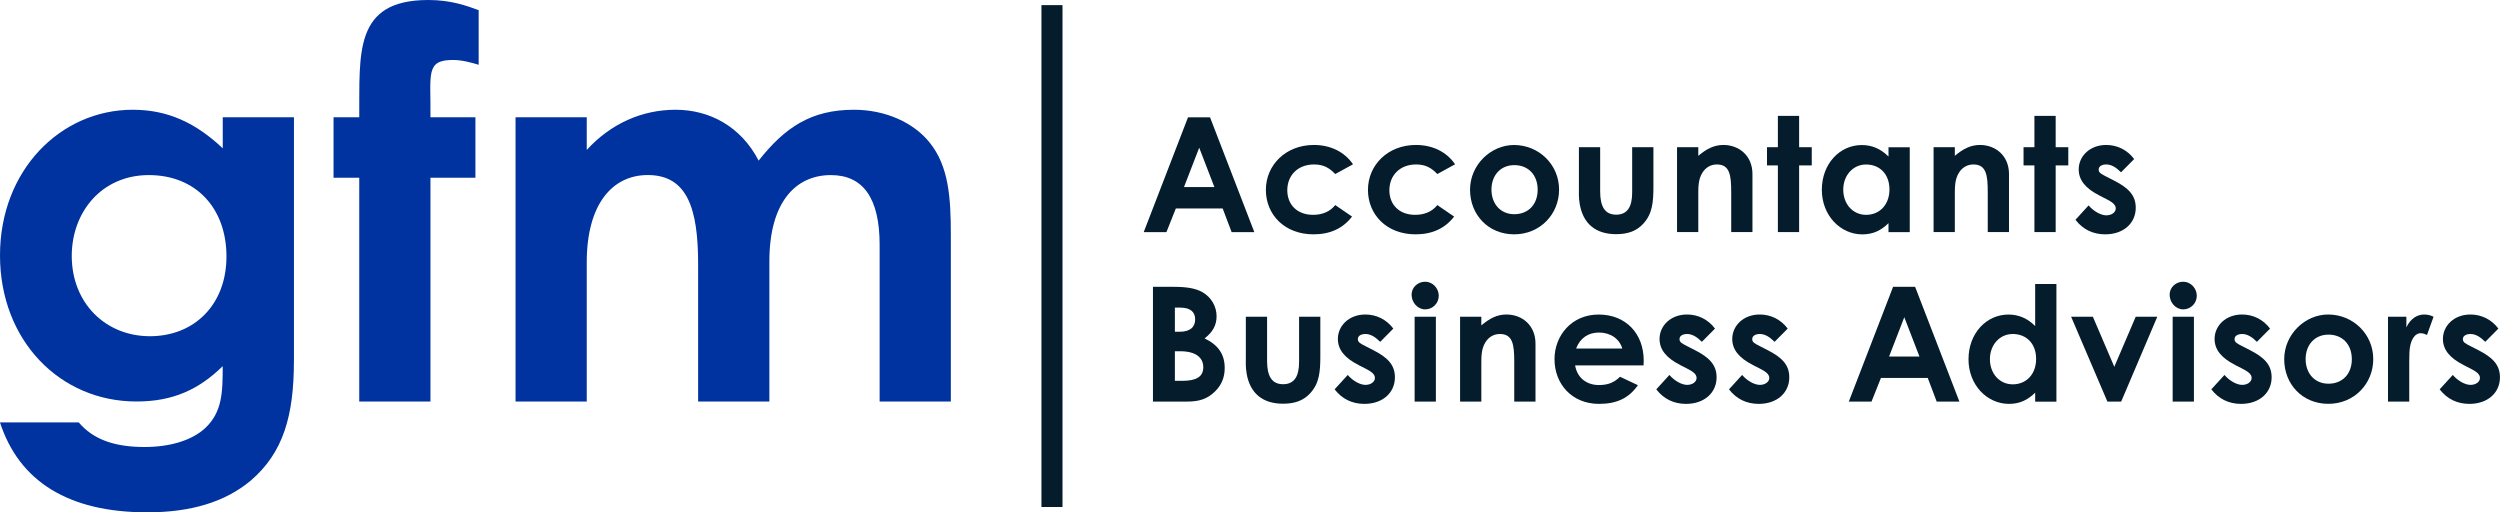
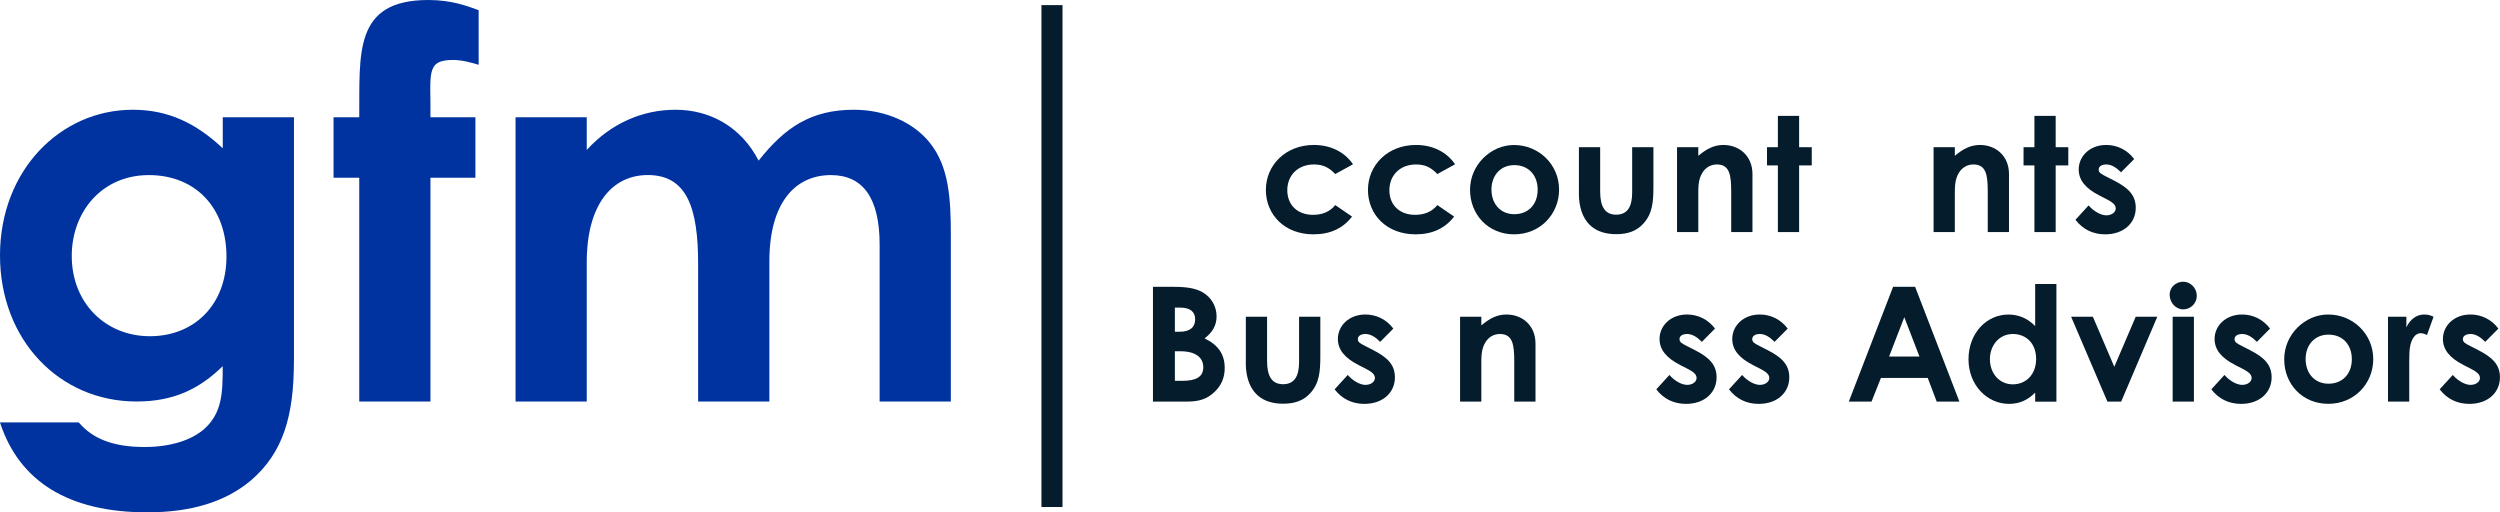
<svg xmlns="http://www.w3.org/2000/svg" viewBox="0 0 600 122.96" id="a">
  <g>
    <path fill="#0033a0" d="M70.54,86.6c0,13.23-2.57,22.1-10.41,28.78-6.17,5.14-14.39,7.58-24.8,7.58-18.76,0-30.71-7.32-35.34-21.59H18.89c3.47,4.11,8.61,5.91,15.8,5.91,6.3,0,11.44-1.67,14.52-4.5,4.11-3.86,4.24-8.48,4.24-14.9-5.65,5.52-11.82,8.48-20.69,8.48C14.39,96.37,0,81.72,0,61.29S14.52,26.34,31.87,26.34c8.48,0,15.16,3.21,21.59,9.25v-7.45h17.09v58.46ZM17.22,61.42c0,11.31,8.1,19.27,18.76,19.27s18.37-7.58,18.37-19.14-7.32-19.53-18.63-19.53-18.5,8.87-18.5,19.4Z" />
    <path fill="#0033a0" d="M80.05,28.14h6.17c.13-15.29-1.41-28.14,16.58-28.14,5.52,0,9.25,1.41,12.08,2.44V15.55c-1.67-.51-3.98-1.16-6.17-1.16-6.68,0-5.27,3.47-5.4,13.75h10.79v14.52h-10.79v53.71h-17.09V42.66h-6.17v-14.52Z" />
    <path fill="#0033a0" d="M184.64,96.37h-17.09V63.34c0-13.23-2.57-21.33-12.08-21.33-8.48,0-14.65,6.94-14.65,20.94v33.41h-17.09V28.14h17.09v7.84c5.78-6.3,13.23-9.64,21.33-9.64s15.68,3.98,19.92,12.21c6.3-7.97,12.59-12.21,22.87-12.21,7.58,0,14.39,3.08,18.25,7.97,4.5,5.65,5.01,13.11,5.01,22.1v39.96h-17.09V58.72c0-11.18-3.98-16.7-11.69-16.7-8.61,0-14.77,6.68-14.77,20.69v33.66Z" />
  </g>
-   <path fill="#041c2c" d="M285.12,28.16h5.29l10.63,27.55h-5.45l-2.15-5.68h-11.24l-2.26,5.68h-5.45l10.63-27.55Zm2.69,7.29l-3.65,9.44h7.29l-3.64-9.44Z" />
  <path fill="#041c2c" d="M324.49,51.98c-2.19,2.84-5.26,4.26-9.25,4.26-6.94,0-11.43-4.72-11.43-10.67s4.76-10.78,11.51-10.78c3.99,0,7.37,1.65,9.4,4.64l-4.26,2.34c-1.46-1.53-2.88-2.3-5.1-2.3-3.91,0-6.41,2.65-6.41,6.18s2.42,5.91,6.18,5.91c2.26,0,4.07-.77,5.33-2.34l4.03,2.76Z" />
  <path fill="#041c2c" d="M348.99,51.98c-2.19,2.84-5.26,4.26-9.25,4.26-6.94,0-11.43-4.72-11.43-10.67s4.76-10.78,11.51-10.78c3.99,0,7.37,1.65,9.4,4.64l-4.26,2.34c-1.46-1.53-2.88-2.3-5.1-2.3-3.91,0-6.41,2.65-6.41,6.18s2.42,5.91,6.18,5.91c2.26,0,4.07-.77,5.33-2.34l4.03,2.76Z" />
  <path fill="#041c2c" d="M374.18,45.5c0,5.91-4.56,10.74-10.78,10.74s-10.59-4.72-10.59-10.7,4.99-10.74,10.55-10.74c5.95,0,10.82,4.68,10.82,10.7Zm-16.23,0c0,3.45,2.19,5.91,5.49,5.91s5.6-2.3,5.6-5.87-2.26-5.91-5.6-5.91-5.49,2.49-5.49,5.87Z" />
  <path fill="#041c2c" d="M378.94,35.33h5.1v10.63c0,3.64,1.15,5.56,3.84,5.56s3.84-1.88,3.84-5.33v-10.86h5.1v9.4c0,3.76-.23,6.52-2.38,8.9-1.61,1.8-3.72,2.57-6.56,2.57-4.91,0-7.94-2.49-8.75-7.25-.27-1.65-.19-2.61-.19-4.3v-9.32Z" />
  <path fill="#041c2c" d="M407.59,37.4c1.96-1.65,3.76-2.61,6.02-2.61,3.8,0,6.98,2.61,6.98,6.98v13.93h-5.1v-9.63c0-4.03-.35-6.6-3.45-6.6-1.42,0-2.65,.69-3.45,1.96-1.04,1.65-1,3.49-1,5.6v8.67h-5.1v-20.37h5.1v2.07Z" />
  <path fill="#041c2c" d="M426.69,27.81h5.1v7.52h3.03v4.37h-3.03v16h-5.1v-16h-2.61v-4.37h2.61v-7.52Z" />
-   <path fill="#041c2c" d="M453.24,53.56c-1.8,1.77-3.72,2.69-6.29,2.69-5.18,0-9.71-4.45-9.71-10.7s4.3-10.74,9.59-10.74c2.46,0,4.57,.92,6.41,2.76v-2.23h5.1v20.37h-5.1v-2.15Zm-10.86-8.06c0,3.49,2.3,6.06,5.49,6.06s5.6-2.38,5.6-6.1-2.38-5.98-5.6-5.98-5.49,2.69-5.49,6.02Z" />
  <path fill="#041c2c" d="M469.16,37.4c1.96-1.65,3.76-2.61,6.02-2.61,3.8,0,6.98,2.61,6.98,6.98v13.93h-5.1v-9.63c0-4.03-.35-6.6-3.45-6.6-1.42,0-2.65,.69-3.45,1.96-1.04,1.65-1,3.49-1,5.6v8.67h-5.1v-20.37h5.1v2.07Z" />
  <path fill="#041c2c" d="M488.26,27.81h5.1v7.52h3.03v4.37h-3.03v16h-5.1v-16h-2.61v-4.37h2.61v-7.52Z" />
  <path fill="#041c2c" d="M503.8,46.88c-3.26-1.65-4.91-3.65-4.91-6.22,0-3.19,2.69-5.87,6.6-5.87,2.65,0,5.06,1.19,6.71,3.38l-3.15,3.18c-1.15-1.15-2.3-1.88-3.53-1.88-1.04,0-1.84,.42-1.84,1.23s.73,1.11,1.84,1.69l1.88,.96c3.38,1.73,5.18,3.49,5.18,6.52,0,3.65-2.88,6.37-7.33,6.37-2.95,0-5.37-1.19-7.14-3.49l3.15-3.45c1.19,1.38,2.92,2.38,4.26,2.38,1.27,0,2.26-.73,2.26-1.65s-.84-1.53-2.26-2.26l-1.73-.88Z" />
  <path fill="#041c2c" d="M276.71,96.39v-27.55h5.03c2.88,0,5.22,.31,6.94,1.34,2.07,1.23,3.3,3.38,3.3,5.75,0,2.19-1,3.84-2.88,5.29,3.22,1.53,4.83,3.76,4.83,7.1,0,2.26-.77,4.14-2.38,5.68-1.84,1.8-3.84,2.38-6.64,2.38h-8.21Zm5.26-22.56v5.79h1.15c2.46,0,3.72-1.08,3.72-2.99,0-1.77-1.19-2.8-3.53-2.8h-1.34Zm0,10.47v7.1h1.76c3.3,0,5.06-.92,5.06-3.26s-1.84-3.84-5.52-3.84h-1.3Z" />
  <path fill="#041c2c" d="M299,76.02h5.1v10.63c0,3.64,1.15,5.56,3.84,5.56s3.84-1.88,3.84-5.33v-10.86h5.1v9.4c0,3.76-.23,6.52-2.38,8.9-1.61,1.8-3.72,2.57-6.56,2.57-4.91,0-7.94-2.49-8.75-7.25-.27-1.65-.19-2.61-.19-4.3v-9.32Z" />
  <path fill="#041c2c" d="M326,87.57c-3.26-1.65-4.91-3.65-4.91-6.22,0-3.19,2.69-5.87,6.6-5.87,2.65,0,5.06,1.19,6.71,3.38l-3.15,3.18c-1.15-1.15-2.3-1.88-3.53-1.88-1.04,0-1.84,.42-1.84,1.23s.73,1.11,1.84,1.69l1.88,.96c3.38,1.73,5.18,3.49,5.18,6.52,0,3.65-2.88,6.37-7.33,6.37-2.95,0-5.37-1.19-7.14-3.49l3.15-3.45c1.19,1.38,2.92,2.38,4.26,2.38,1.27,0,2.26-.73,2.26-1.65s-.84-1.53-2.26-2.26l-1.73-.88Z" />
-   <path fill="#041c2c" d="M345.3,70.99c0,1.8-1.46,3.26-3.26,3.26s-3.26-1.65-3.26-3.53c0-1.77,1.5-3.11,3.26-3.11s3.26,1.53,3.26,3.38Zm-5.79,5.03h5.1v20.37h-5.1v-20.37Z" />
  <path fill="#041c2c" d="M355.52,78.09c1.96-1.65,3.76-2.61,6.02-2.61,3.8,0,6.98,2.61,6.98,6.98v13.93h-5.1v-9.63c0-4.03-.35-6.6-3.45-6.6-1.42,0-2.65,.69-3.45,1.96-1.04,1.65-1,3.49-1,5.6v8.67h-5.1v-20.37h5.1v2.07Z" />
-   <path fill="#041c2c" d="M393.11,92.44c-2.19,3.11-5.06,4.49-9.36,4.49-6.48,0-10.67-4.76-10.67-10.74,0-5.56,4.03-10.7,10.59-10.7s10.82,4.6,10.82,11.05c0,.46-.04,.69-.04,1.15h-16.42c.5,3.03,2.8,4.72,5.72,4.72,2.19,0,3.65-.61,5.06-1.99l4.3,2.03Zm-3.76-8.79c-.69-2.38-2.88-3.84-5.6-3.84-2.53,0-4.49,1.27-5.49,3.84h11.09Z" />
  <path fill="#041c2c" d="M403.2,87.57c-3.26-1.65-4.91-3.65-4.91-6.22,0-3.19,2.69-5.87,6.6-5.87,2.65,0,5.06,1.19,6.71,3.38l-3.15,3.18c-1.15-1.15-2.3-1.88-3.53-1.88-1.04,0-1.84,.42-1.84,1.23s.73,1.11,1.84,1.69l1.88,.96c3.38,1.73,5.18,3.49,5.18,6.52,0,3.65-2.88,6.37-7.33,6.37-2.95,0-5.37-1.19-7.14-3.49l3.15-3.45c1.19,1.38,2.92,2.38,4.26,2.38,1.27,0,2.26-.73,2.26-1.65s-.84-1.53-2.26-2.26l-1.73-.88Z" />
  <path fill="#041c2c" d="M420.65,87.57c-3.26-1.65-4.91-3.65-4.91-6.22,0-3.19,2.69-5.87,6.6-5.87,2.65,0,5.06,1.19,6.71,3.38l-3.15,3.18c-1.15-1.15-2.3-1.88-3.53-1.88-1.04,0-1.84,.42-1.84,1.23s.73,1.11,1.84,1.69l1.88,.96c3.38,1.73,5.18,3.49,5.18,6.52,0,3.65-2.88,6.37-7.33,6.37-2.95,0-5.37-1.19-7.14-3.49l3.15-3.45c1.19,1.38,2.92,2.38,4.26,2.38,1.27,0,2.26-.73,2.26-1.65s-.84-1.53-2.26-2.26l-1.73-.88Z" />
  <path fill="#041c2c" d="M454.34,68.84h5.29l10.63,27.55h-5.45l-2.15-5.68h-11.24l-2.26,5.68h-5.45l10.63-27.55Zm2.69,7.29l-3.65,9.44h7.29l-3.64-9.44Z" />
  <path fill="#041c2c" d="M488.44,94.24c-1.8,1.77-3.72,2.69-6.29,2.69-5.18,0-9.71-4.45-9.71-10.7s4.3-10.74,9.59-10.74c2.46,0,4.57,.92,6.41,2.76v-10.09h5.1v28.24h-5.1v-2.15Zm-10.86-8.06c0,3.49,2.3,6.06,5.49,6.06s5.6-2.38,5.6-6.1-2.38-5.98-5.6-5.98-5.49,2.69-5.49,6.02Z" />
  <path fill="#041c2c" d="M497.07,76.02h5.22l5.14,12.01,5.14-12.01h5.18l-8.67,20.37h-3.3l-8.71-20.37Z" />
  <path fill="#041c2c" d="M527.23,70.99c0,1.8-1.46,3.26-3.26,3.26s-3.26-1.65-3.26-3.53c0-1.77,1.5-3.11,3.26-3.11s3.26,1.53,3.26,3.38Zm-5.79,5.03h5.1v20.37h-5.1v-20.37Z" />
  <path fill="#041c2c" d="M536.41,87.57c-3.26-1.65-4.91-3.65-4.91-6.22,0-3.19,2.69-5.87,6.6-5.87,2.65,0,5.06,1.19,6.71,3.38l-3.15,3.18c-1.15-1.15-2.3-1.88-3.53-1.88-1.04,0-1.84,.42-1.84,1.23s.73,1.11,1.84,1.69l1.88,.96c3.38,1.73,5.18,3.49,5.18,6.52,0,3.65-2.88,6.37-7.33,6.37-2.95,0-5.37-1.19-7.14-3.49l3.15-3.45c1.19,1.38,2.92,2.38,4.26,2.38,1.27,0,2.26-.73,2.26-1.65s-.84-1.53-2.26-2.26l-1.73-.88Z" />
  <path fill="#041c2c" d="M569.58,86.18c0,5.91-4.56,10.74-10.78,10.74s-10.59-4.72-10.59-10.7,4.99-10.74,10.55-10.74c5.95,0,10.82,4.68,10.82,10.7Zm-16.23,0c0,3.45,2.19,5.91,5.49,5.91s5.6-2.3,5.6-5.87-2.26-5.91-5.6-5.91-5.49,2.49-5.49,5.87Z" />
  <path fill="#041c2c" d="M577.52,78.59c.96-2.11,2.61-3.11,4.3-3.11,1.07,0,1.73,.31,2.23,.54l-1.57,4.37c-.38-.19-.96-.42-1.5-.42-1.46,0-2.61,1.69-2.72,4.68-.04,1.11-.04,2.38-.04,3.49v8.25h-5.1v-20.37h4.41v2.57Z" />
  <path fill="#041c2c" d="M591.21,87.57c-3.26-1.65-4.91-3.65-4.91-6.22,0-3.19,2.69-5.87,6.6-5.87,2.65,0,5.06,1.19,6.71,3.38l-3.15,3.18c-1.15-1.15-2.3-1.88-3.53-1.88-1.04,0-1.84,.42-1.84,1.23s.73,1.11,1.84,1.69l1.88,.96c3.38,1.73,5.18,3.49,5.18,6.52,0,3.65-2.88,6.37-7.33,6.37-2.95,0-5.37-1.19-7.14-3.49l3.15-3.45c1.19,1.38,2.92,2.38,4.26,2.38,1.27,0,2.26-.73,2.26-1.65s-.84-1.53-2.26-2.26l-1.73-.88Z" />
  <rect fill="#041c2c" height="120.45" width="5.05" y="1.23" x="249.95" />
</svg>